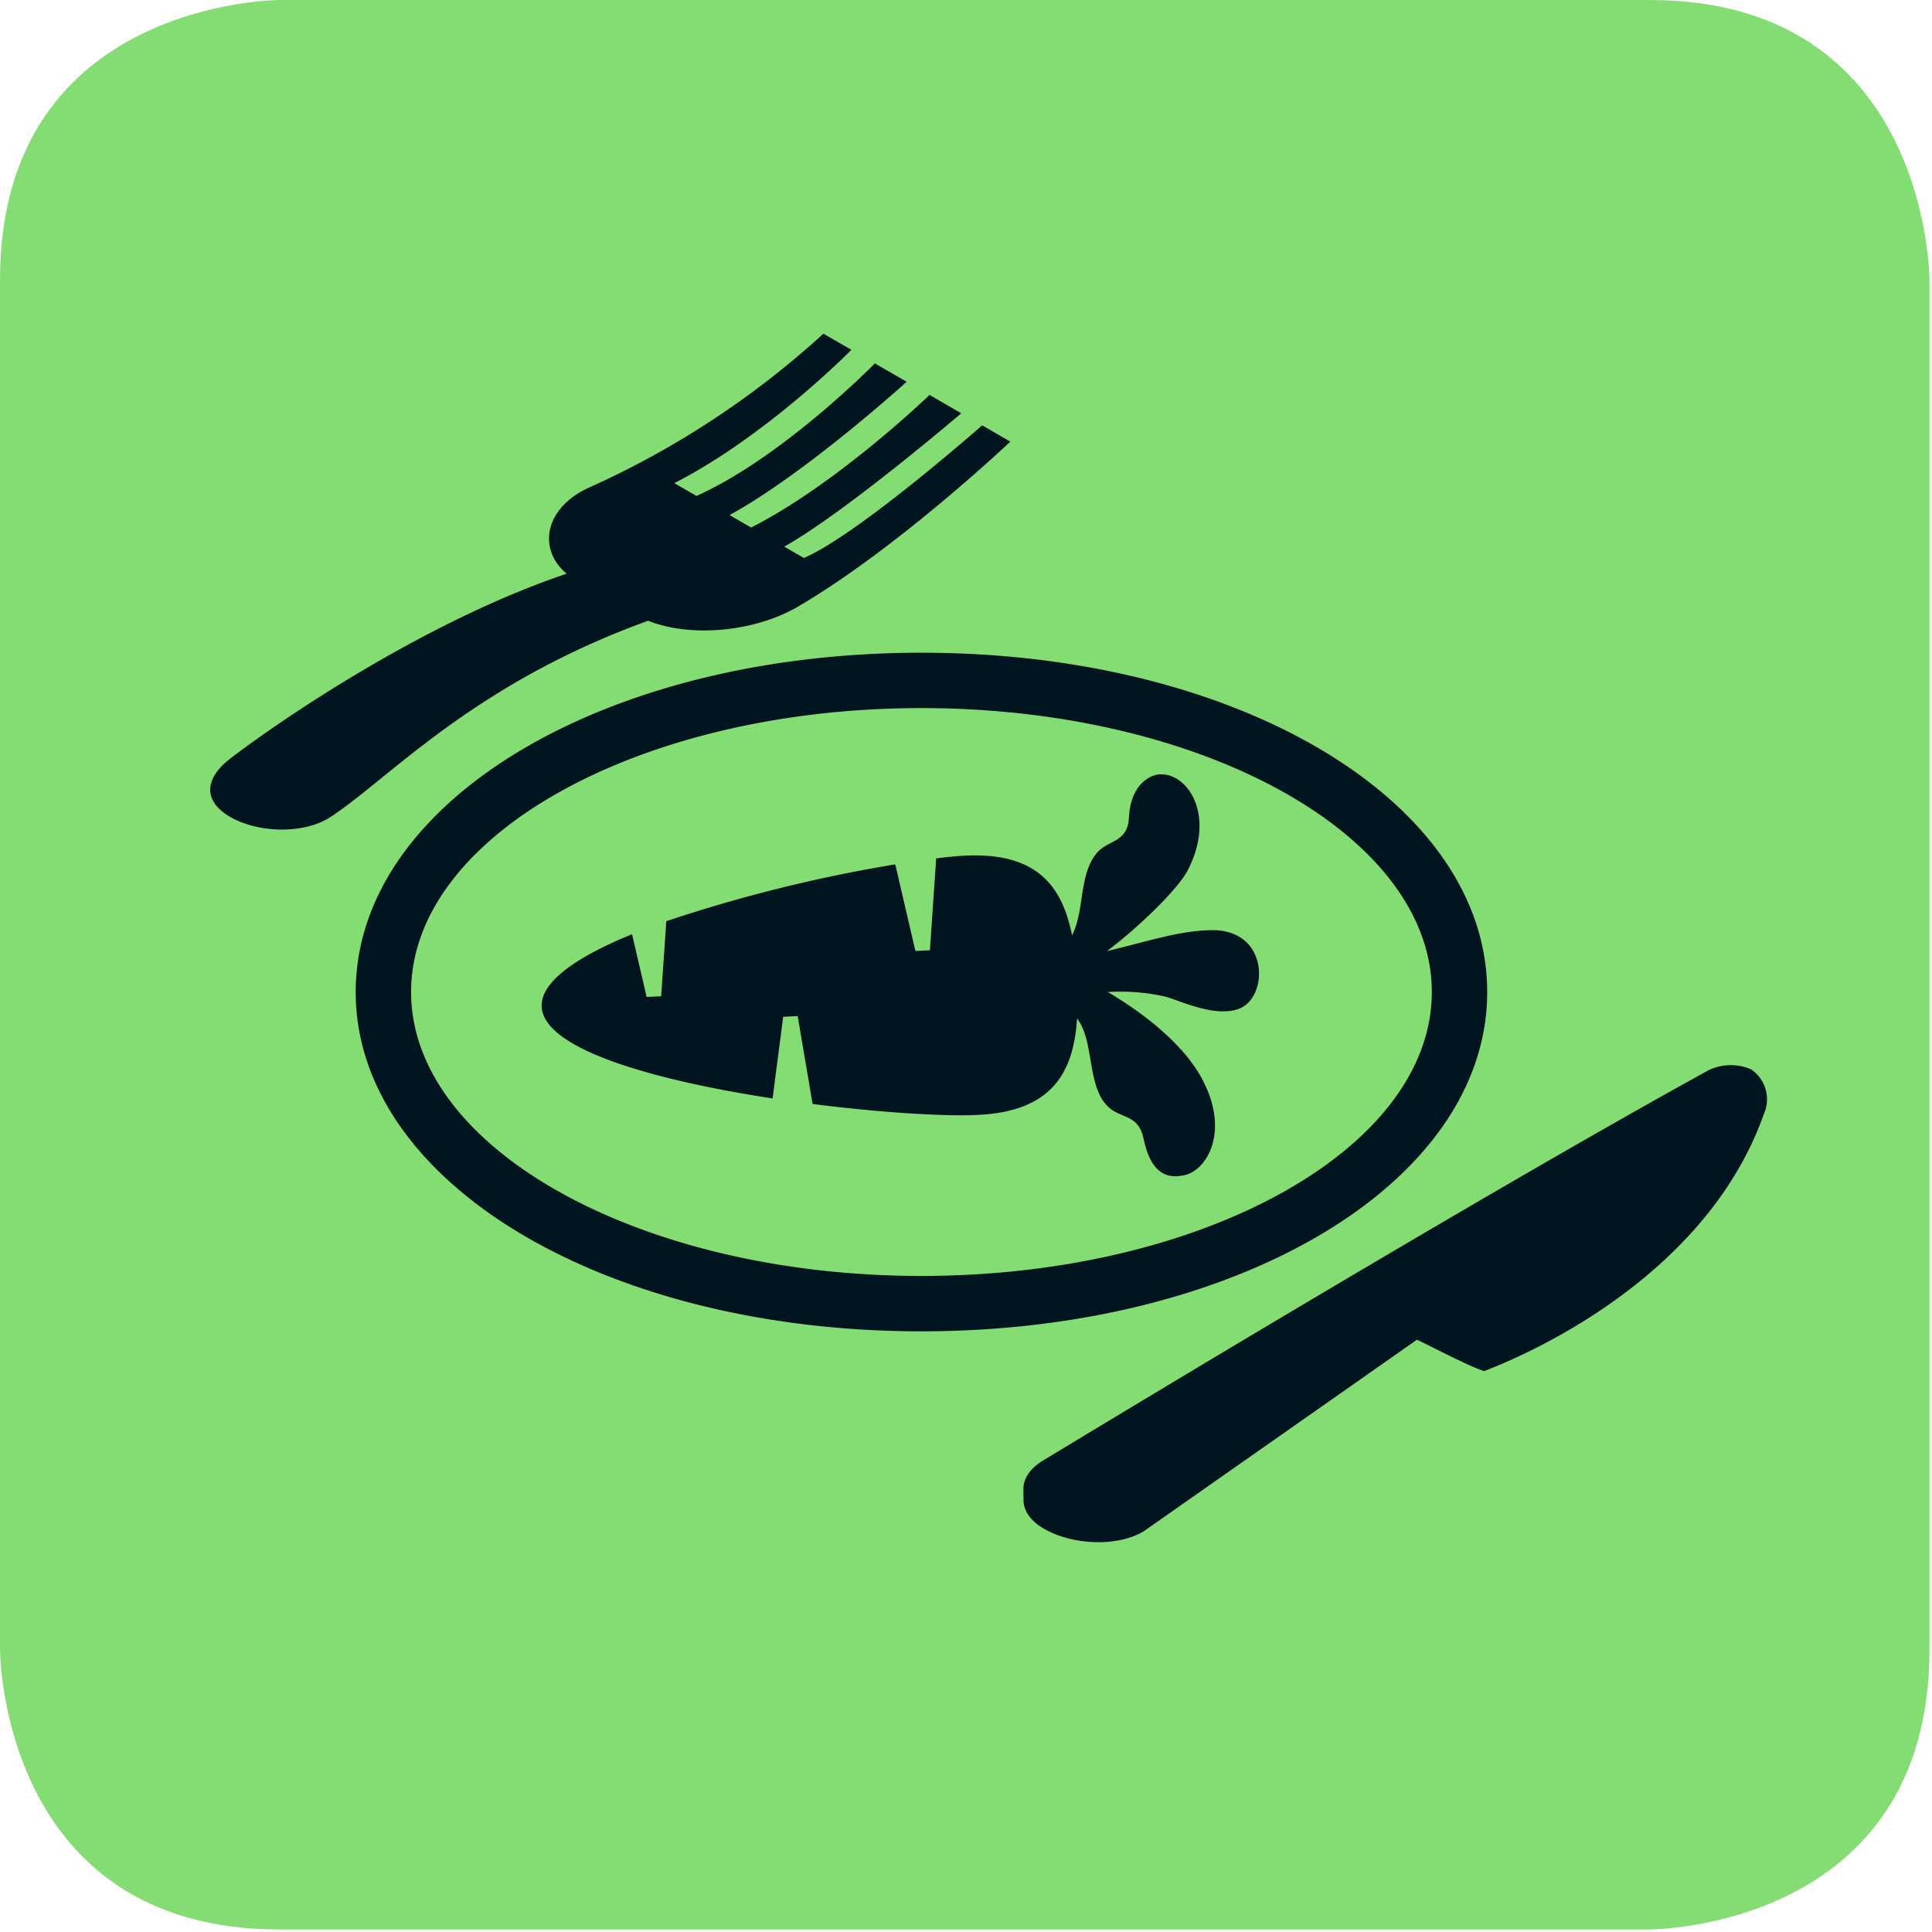
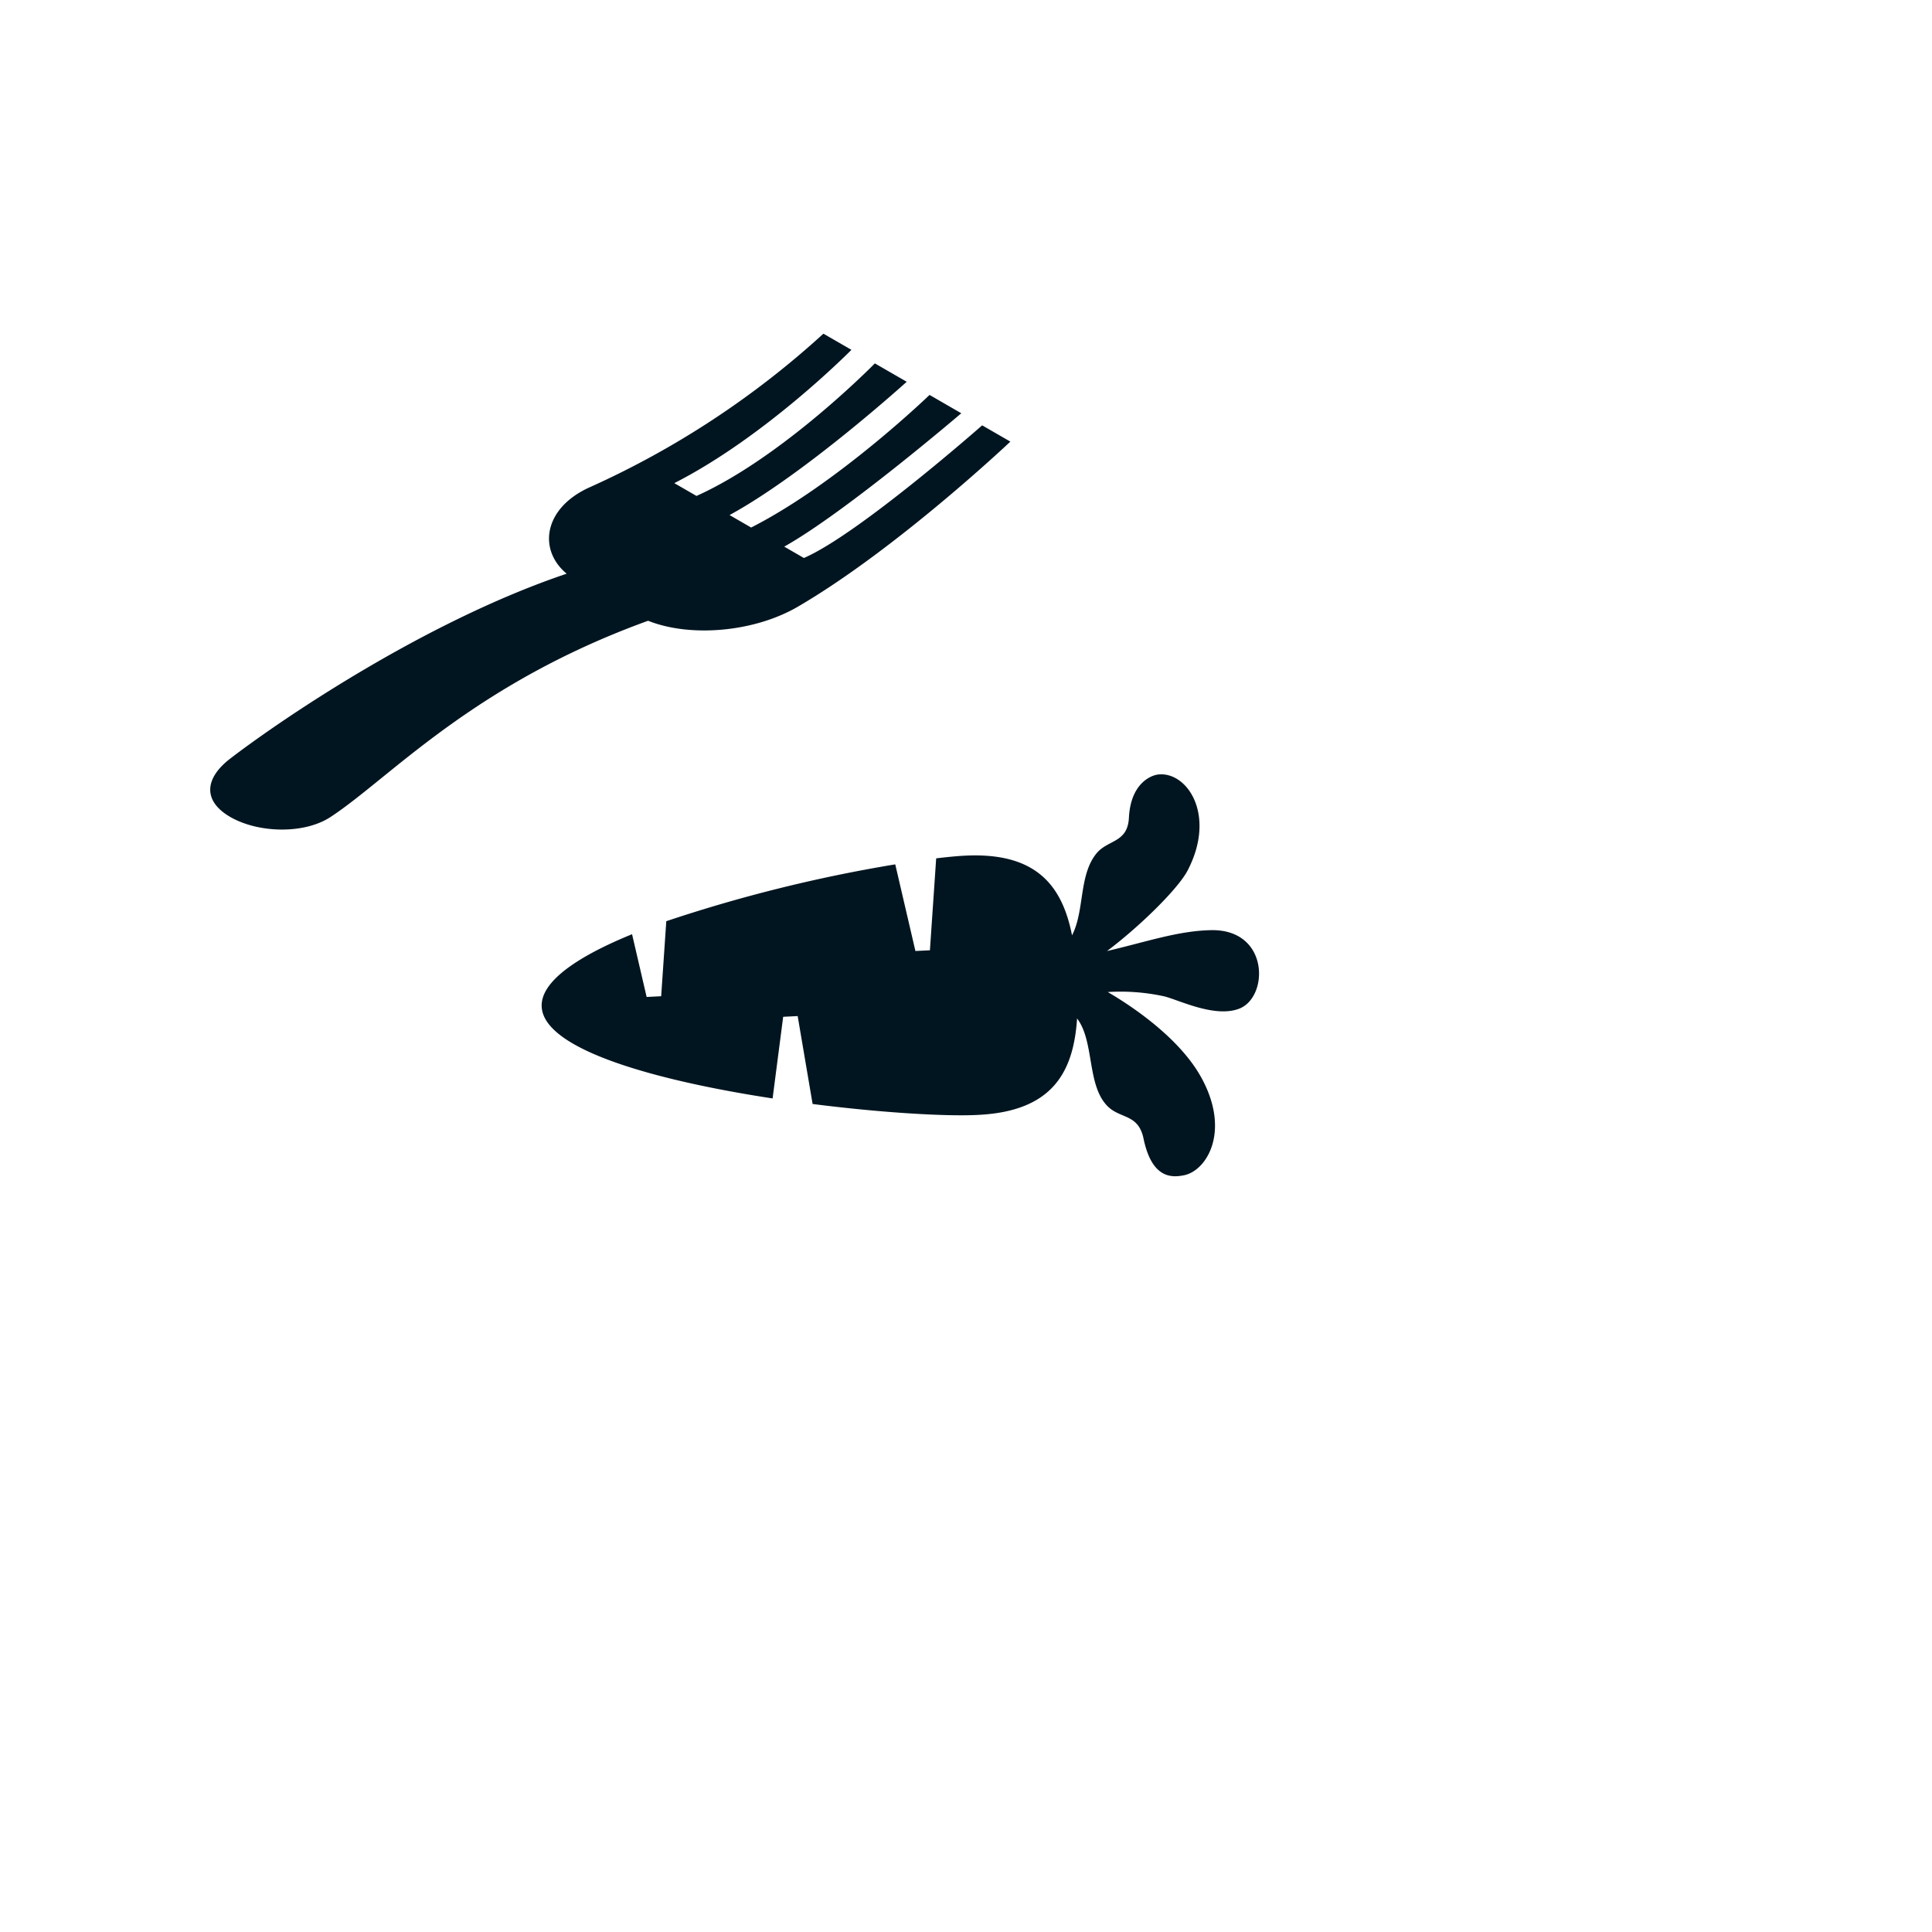
<svg xmlns="http://www.w3.org/2000/svg" width="60" height="60" viewBox="0 0 254 254">
  <g data-name="Ebene 2">
    <g data-name="Ebene 1">
-       <path d="M36.763 0S0 0 0 36.763v180.14s0 36.765 36.763 36.765h180.139s36.765 0 36.765-36.765V36.763S253.667 0 216.902 0z" fill="#84dd72" />
      <path d="M128.59 146.576c9.614-.471 12.54-5.426 13.014-12.68 2.309 3.043 1.252 8.768 4.007 11.535 1.679 1.686 4.04.982 4.727 4.246 1.104 5.324 3.746 5.148 5.315 4.836 3.011-.59 6.201-5.836 2.229-12.943-2.627-4.713-8.16-8.76-12.242-11.146a26.872 26.872 0 0 1 7.43.568c1.977.495 6.69 2.88 9.9 1.598 3.863-1.569 3.896-10.426-3.723-10.303-4.381.078-8.591 1.562-13.707 2.745 4.234-3.174 9.351-8.174 10.611-10.616 3.803-7.339-.129-13.083-3.945-12.584-.862.117-3.551 1.115-3.788 5.678-.171 3.331-2.765 2.852-4.272 4.699-2.337 2.871-1.535 7.518-3.205 10.76-1.312-6.678-4.836-10.934-14.057-10.476-1.029.05-2.324.175-3.804.353l-.824 12.088-1.907.092-2.649-11.388a194.863 194.863 0 0 0-30.103 7.472l-.673 9.865-1.911.095-1.916-8.25c-7.092 2.896-12.052 6.197-11.881 9.539.285 5.719 15.372 9.762 30.358 12.053l1.39-10.734 1.906-.095 1.963 11.558c9.144 1.163 17.584 1.655 21.757 1.435zm-85.127-39.17c7.847-5.156 18.652-17.43 41.743-25.795 5.529 2.211 13.93 1.52 19.719-1.867 13.029-7.607 27.908-21.684 27.908-21.684l-3.708-2.141s-16.258 14.337-23.437 17.44l-2.584-1.493c8.094-4.539 23.275-17.534 23.275-17.534l-4.171-2.411s-12.057 11.645-23.456 17.434l-2.835-1.64c9.98-5.453 23.289-17.524 23.289-17.524l-4.187-2.416s-12.048 12.309-23.451 17.426l-2.916-1.683c12.09-6.156 23.285-17.524 23.285-17.524l-3.685-2.126a116.152 116.152 0 0 1-30.601 20.139c-6.145 2.688-6.993 8.226-3.152 11.417-19.169 6.465-38.415 19.829-44.267 24.337-3.321 2.569-3.607 5.533.045 7.647 3.657 2.112 9.678 2.3 13.186-.002z" fill="#011520" />
-       <path d="M195.522 130.42c0-25.016-32.672-44.608-74.381-44.608-41.705 0-74.377 19.593-74.377 44.608s32.672 44.61 74.377 44.61c41.709.001 74.381-19.595 74.381-44.61zm-141.476 0c0-20.582 30.098-37.326 67.095-37.326 37.001 0 67.1 16.744 67.1 37.326s-30.099 37.327-67.1 37.327c-36.997.001-67.095-16.746-67.095-37.327zm176.177 10.171a6.743 6.743 0 0 0-5.547.082c-31.562 17.365-84.508 49.512-87.505 51.314-1.769 1.061-2.642 2.43-2.622 3.789v.026l.014 1.461c.015 1.377.943 2.742 2.784 3.775 3.618 2.045 9.454 2.41 13.015.283l35.924-25.188c2.191 1.037 7.463 3.807 8.867 4.115 1.906-.771 28.562-10.615 36.76-33.83a4.747 4.747 0 0 0-1.69-5.827z" fill="#011520" />
    </g>
  </g>
</svg>